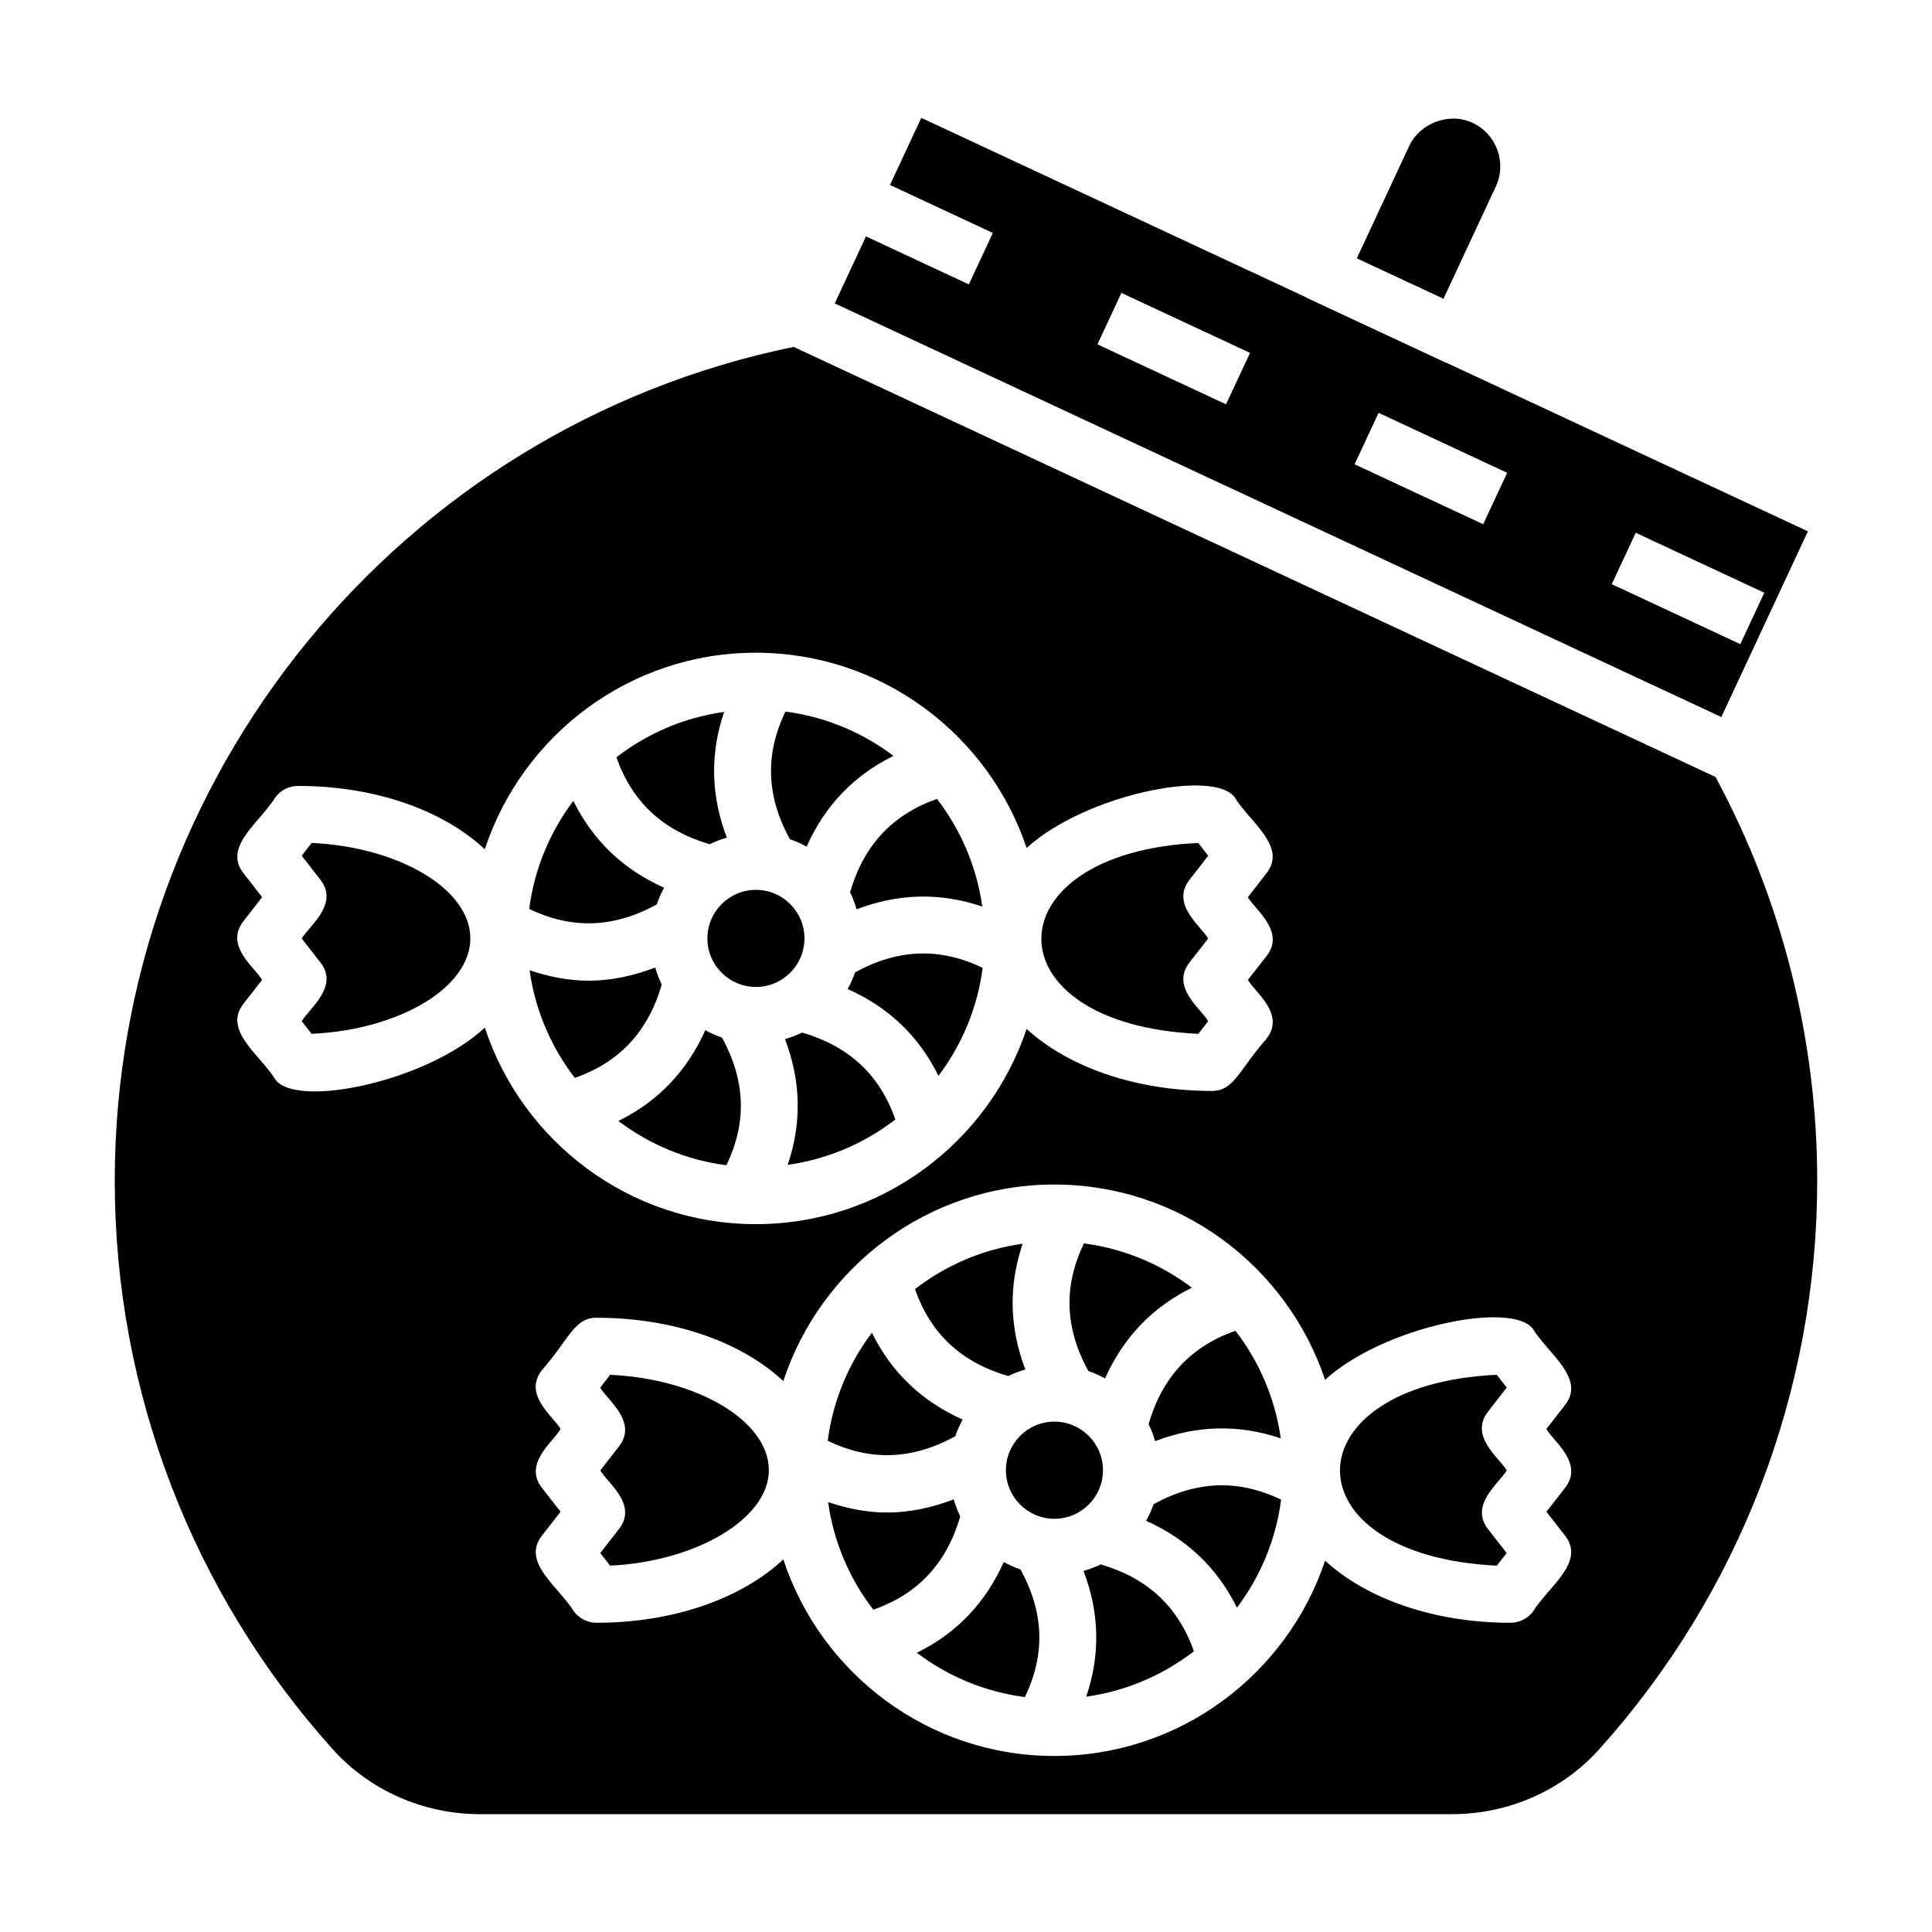
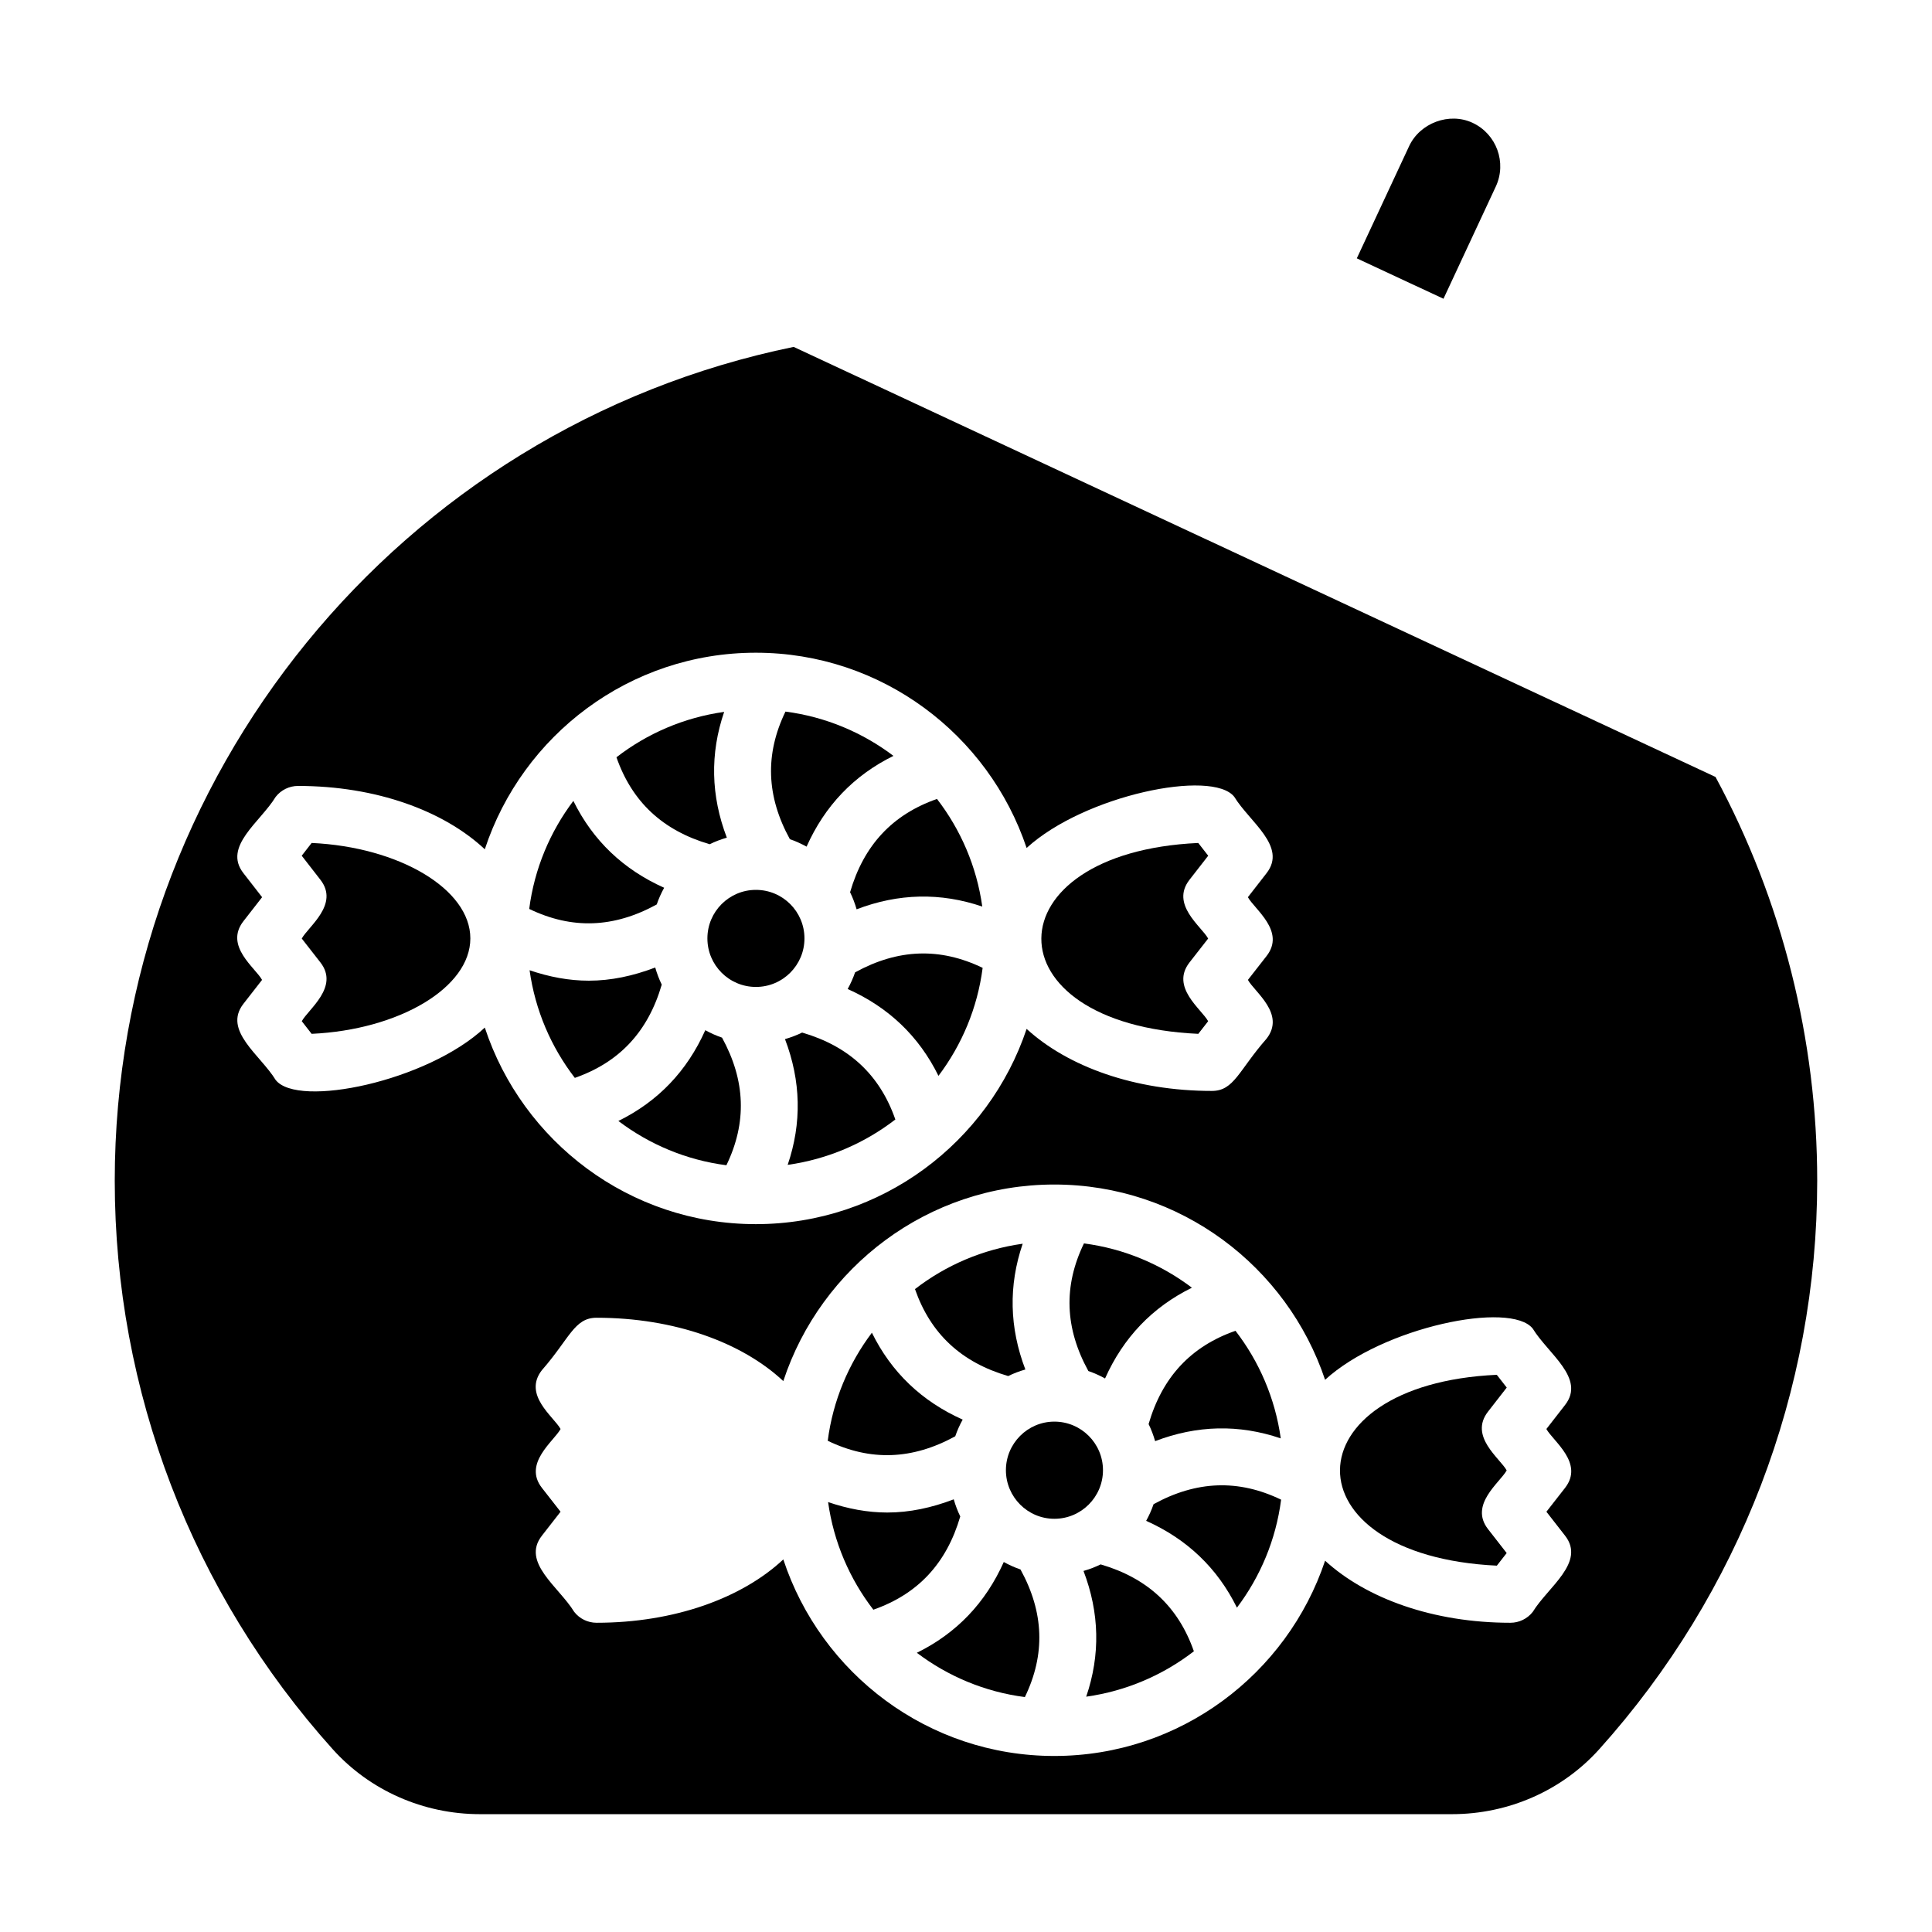
<svg xmlns="http://www.w3.org/2000/svg" fill="#000000" width="800px" height="800px" version="1.1" viewBox="144 144 512 512">
  <g>
    <path d="m357.75 368.37c4.836-10.828 12.523-18.883 23.023-24.055-8.188-6.191-17.961-10.348-28.617-11.738-5.481 11.332-5.066 22.453 1.168 33.816 1.547 0.535 3.012 1.195 4.426 1.977z" />
    <path d="m357.19 392.69c0 7.102-5.758 12.859-12.863 12.859-7.102 0-12.859-5.758-12.859-12.859 0-7.106 5.758-12.863 12.859-12.863 7.106 0 12.863 5.758 12.863 12.863" />
    <path d="m369.28 380.45c0.711 1.445 1.273 2.957 1.73 4.527 11.082-4.238 22.219-4.5 33.305-0.727-1.488-10.641-5.731-20.387-12.004-28.52-11.855 4.144-19.41 12.301-23.031 24.719z" />
    <path d="m332.07 367.73c1.449-0.715 2.969-1.281 4.547-1.742-4.238-11.09-4.496-22.234-0.707-33.328-10.652 1.484-20.406 5.734-28.543 12.023 4.141 11.859 12.289 19.418 24.703 23.047z" />
    <path d="m370.61 401.68c-0.531 1.543-1.188 3.008-1.969 4.418 10.828 4.832 18.891 12.516 24.062 23.016 6.18-8.191 10.332-17.965 11.707-28.621-11.328-5.465-22.438-5.043-33.801 1.188z" />
    <path d="m318.04 383.69c0.531-1.547 1.188-3.012 1.969-4.422-10.828-4.836-18.891-12.52-24.062-23.023-6.176 8.191-10.324 17.969-11.699 28.633 11.332 5.469 22.438 5.043 33.793-1.188z" />
    <path d="m356.57 417.64c-1.449 0.715-2.965 1.281-4.539 1.738 4.238 11.09 4.496 22.23 0.711 33.324 10.645-1.496 20.398-5.742 28.535-12.027-4.137-11.855-12.293-19.41-24.707-23.035z" />
    <path d="m226.59 367.39-2.629 3.383 4.949 6.371c5.062 6.504-3.18 12.371-4.941 15.578l4.934 6.324c5.074 6.496-3.168 12.371-4.926 15.582l2.606 3.348c23.145-1.062 42.062-12.211 42.062-25.293 0-13.078-18.91-24.23-42.055-25.293z" />
    <path d="m461.56 417.98 2.613-3.348c-1.766-3.215-10.055-9.023-4.934-15.586l4.934-6.32c-1.766-3.219-10.055-9.012-4.941-15.582l4.957-6.367-2.637-3.383c-55.059 2.527-55.836 48.027 0.008 50.586z" />
    <path d="m540.4 193.44c2.961-6.348 0.199-13.926-6.152-16.891-6.16-2.879-13.953 0.031-16.816 6.184l-13.863 29.73 22.969 10.711z" />
-     <path d="m623.11 284.81-95.922-44.734c-0.07-0.031-0.148-0.016-0.219-0.047l-36.598-17.066c-0.078-0.039-0.129-0.113-0.211-0.152l-102.01-47.574-8.297 17.785 27.262 12.715-6.359 13.629-27.262-12.715-8.281 17.754 234.96 109.62zm-154.2-33.664-34.082-15.891 6.359-13.629 34.082 15.891zm68.148 31.781-34.074-15.891 6.359-13.629 34.074 15.891zm40.43 2.262 34.074 15.895-6.359 13.629-34.074-15.895z" />
    <path d="m330.91 417.01c-4.836 10.832-12.527 18.891-23.035 24.059 8.188 6.195 17.965 10.355 28.629 11.734 5.477-11.332 5.066-22.457-1.156-33.816-1.551-0.531-3.023-1.191-4.438-1.977z" />
    <path d="m319.37 404.93c-0.711-1.445-1.273-2.961-1.73-4.531-5.859 2.242-11.734 3.492-17.605 3.492-5.234 0-10.469-0.988-15.691-2.766 1.488 10.641 5.723 20.391 11.992 28.527 11.859-4.148 19.418-12.301 23.035-24.723z" />
    <path d="m435.68 558.58c-1.449 0.715-2.961 1.281-4.539 1.738 4.242 11.086 4.5 22.23 0.715 33.32 10.645-1.496 20.398-5.746 28.535-12.031-4.148-11.848-12.301-19.402-24.711-23.027z" />
    <path d="m398.48 545.87c-0.711-1.445-1.273-2.957-1.73-4.531-5.859 2.242-11.738 3.496-17.613 3.496-5.231 0-10.461-0.988-15.684-2.766 1.488 10.641 5.723 20.387 11.992 28.52 11.852-4.148 19.41-12.305 23.035-24.719z" />
    <path d="m410.01 557.95c-4.84 10.828-12.527 18.887-23.035 24.055 8.188 6.195 17.965 10.355 28.629 11.734 5.481-11.328 5.07-22.453-1.16-33.812-1.551-0.535-3.019-1.195-4.434-1.977z" />
    <path d="m449.71 542.62c-0.531 1.543-1.188 3.008-1.969 4.418 10.828 4.832 18.887 12.512 24.059 23.008 6.18-8.188 10.328-17.961 11.707-28.617-11.312-5.461-22.434-5.035-33.797 1.191z" />
    <path d="m436.3 533.62c0-7.102-5.777-12.875-12.879-12.875-7.078 0-12.844 5.777-12.844 12.875 0 7.102 5.766 12.875 12.844 12.875 7.098 0.004 12.879-5.773 12.879-12.875z" />
    <path d="m543.3 511.72-2.637-3.383c-54.953 2.519-55.859 47.895 0.016 50.578l2.606-3.34-4.934-6.332c-5.074-6.496 3.172-12.363 4.934-15.57-1.766-3.219-10.055-9.012-4.941-15.582z" />
    <path d="m598.65 349.91-244.32-113.98c-104.39 21.422-179.92 113.98-179.92 220.99 0 55.688 20.512 109.19 57.762 150.64 9.824 10.938 24.043 17.211 39.008 17.211h257.63c14.965 0 29.184-6.273 39.008-17.211 37.25-41.449 57.762-94.949 57.762-150.64 0-37.406-9.305-74.344-26.938-107zm-381.59 80.301c-4.051-6.637-14.066-13.094-8.547-20.195l4.934-6.332c-1.77-3.227-10.051-8.984-4.934-15.562l4.949-6.356-4.949-6.367c-5.516-7.074 4.469-13.527 8.539-20.215 1.426-1.832 3.613-2.902 5.934-2.902 20.672 0 38.578 6.57 49.492 16.785 9.945-30.203 38.355-52.09 71.82-52.09 33.371 0 61.707 21.723 71.766 51.746 15.297-13.996 49.242-20.984 55.039-13.543 4.051 6.652 14.07 13.125 8.547 20.223l-4.949 6.363c1.754 3.199 10.066 9.043 4.941 15.605l-4.934 6.316c1.766 3.215 10.055 9.023 4.934 15.586-7.363 8.379-8.59 13.836-14.473 13.836-20.438 0-38.16-6.426-49.105-16.441-10.059 30.023-38.395 51.746-71.766 51.746-33.465 0-61.875-21.883-71.82-52.09-15.242 14.262-49.555 21.398-55.418 13.887zm341.69 108.1-4.934 6.316 4.934 6.332c5.543 7.098-4.523 13.605-8.547 20.199-1.426 1.824-3.613 2.891-5.926 2.891-20.441 0-38.168-6.426-49.113-16.445-10.059 30.023-38.395 51.746-71.766 51.746-33.457 0-61.867-21.883-71.812-52.086-10.914 10.215-28.816 16.785-49.492 16.785-2.312 0-4.5-1.066-5.926-2.891-4.051-6.637-14.098-13.09-8.547-20.199l4.934-6.332-4.934-6.316c-5.074-6.496 3.184-12.395 4.941-15.605-1.785-3.254-10.07-9.023-4.949-15.602 7.352-8.395 8.574-13.887 14.48-13.887 20.672 0 38.578 6.57 49.492 16.785 9.945-30.203 38.355-52.09 71.812-52.09 33.371 0 61.711 21.723 71.766 51.75 15.293-14 49.246-20.988 55.047-13.547 4.051 6.652 14.07 13.125 8.547 20.223l-4.949 6.363c1.754 3.203 10.066 9.047 4.941 15.609z" />
-     <path d="m305.7 508.34-2.637 3.383c1.777 3.238 10.07 9.039 4.957 15.609l-4.941 6.34c1.75 3.188 10.074 8.988 4.934 15.57l-4.934 6.332 2.606 3.34c22.793-1.094 42.07-12.441 42.07-25.285 0-13.078-18.914-24.227-42.055-25.289z" />
    <path d="m448.39 521.39c0.711 1.445 1.273 2.957 1.73 4.527 11.078-4.238 22.211-4.504 33.297-0.73-1.492-10.637-5.731-20.383-12.004-28.516-11.848 4.144-19.398 12.297-23.023 24.719z" />
    <path d="m397.15 524.63c0.531-1.547 1.188-3.012 1.969-4.422-10.828-4.836-18.887-12.52-24.059-23.023-6.176 8.191-10.324 17.973-11.703 28.637 11.316 5.465 22.434 5.039 33.793-1.191z" />
    <path d="m411.18 508.67c1.453-0.719 2.969-1.285 4.551-1.742-4.238-11.09-4.496-22.234-0.707-33.328-10.648 1.484-20.406 5.731-28.543 12.023 4.137 11.863 12.289 19.418 24.699 23.047z" />
    <path d="m436.85 509.31c4.836-10.828 12.52-18.887 23.02-24.055-8.184-6.188-17.957-10.348-28.613-11.738-5.481 11.332-5.062 22.457 1.168 33.816 1.551 0.535 3.016 1.195 4.426 1.977z" />
  </g>
</svg>